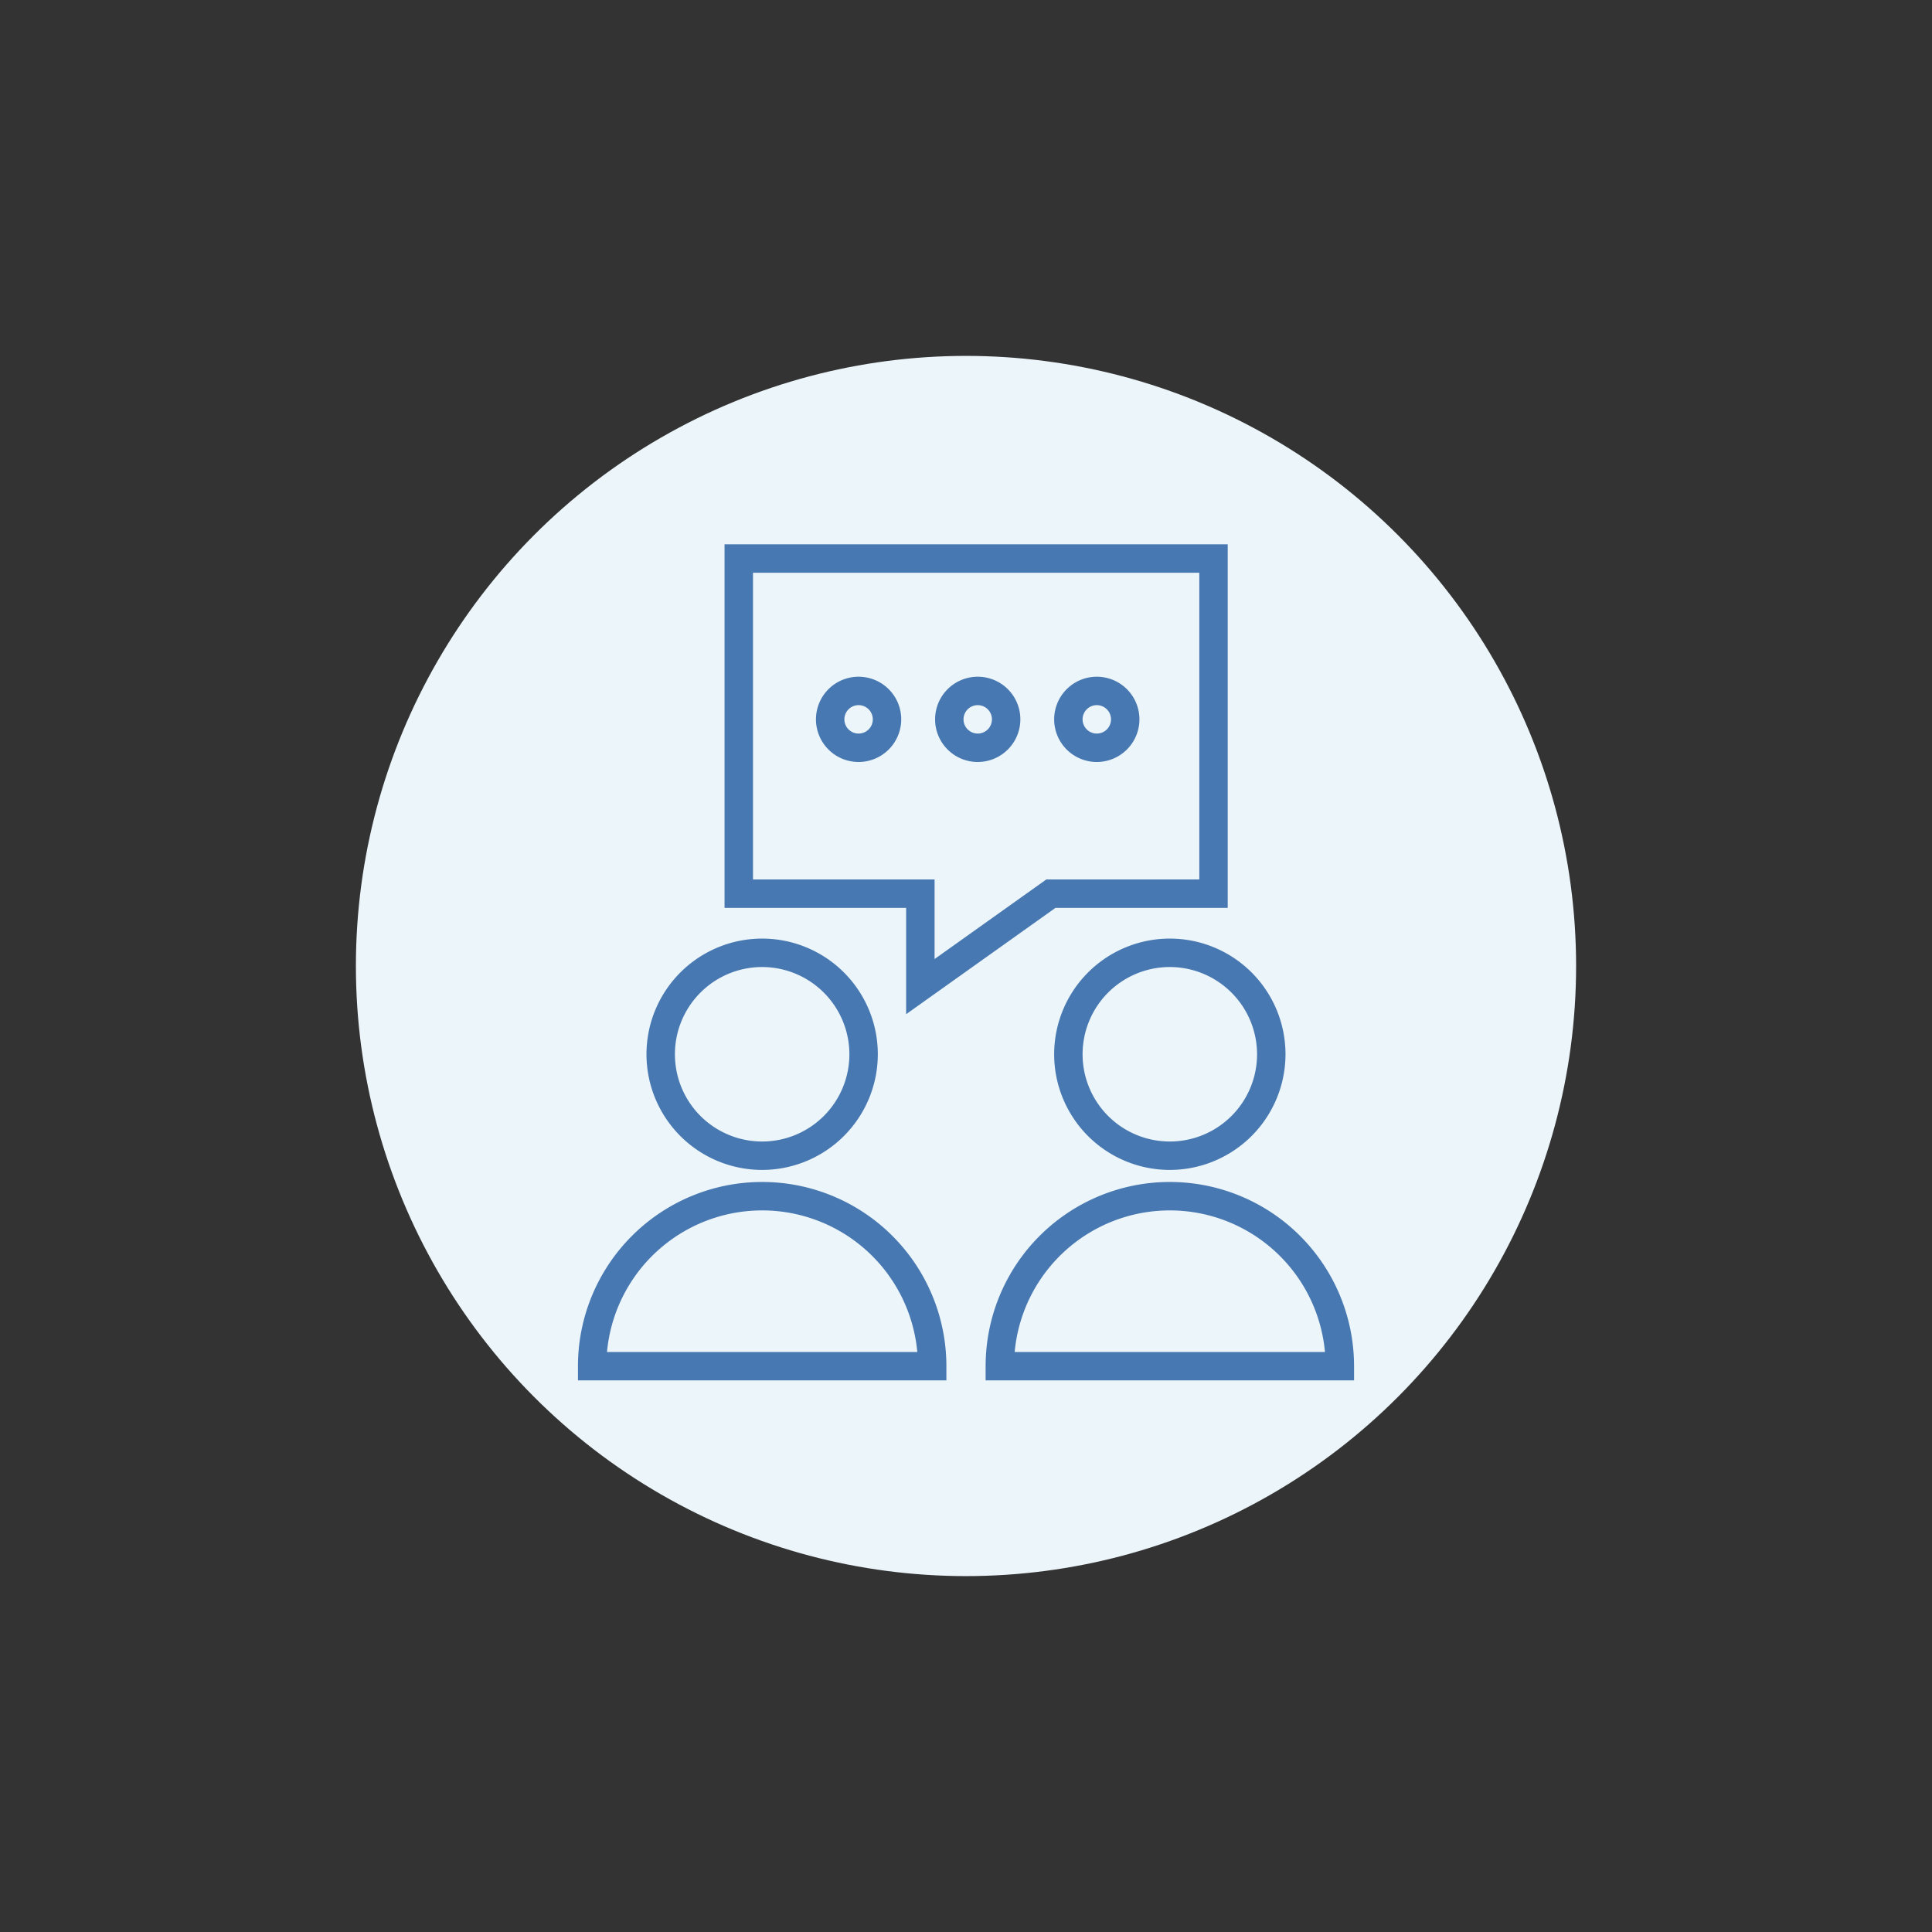
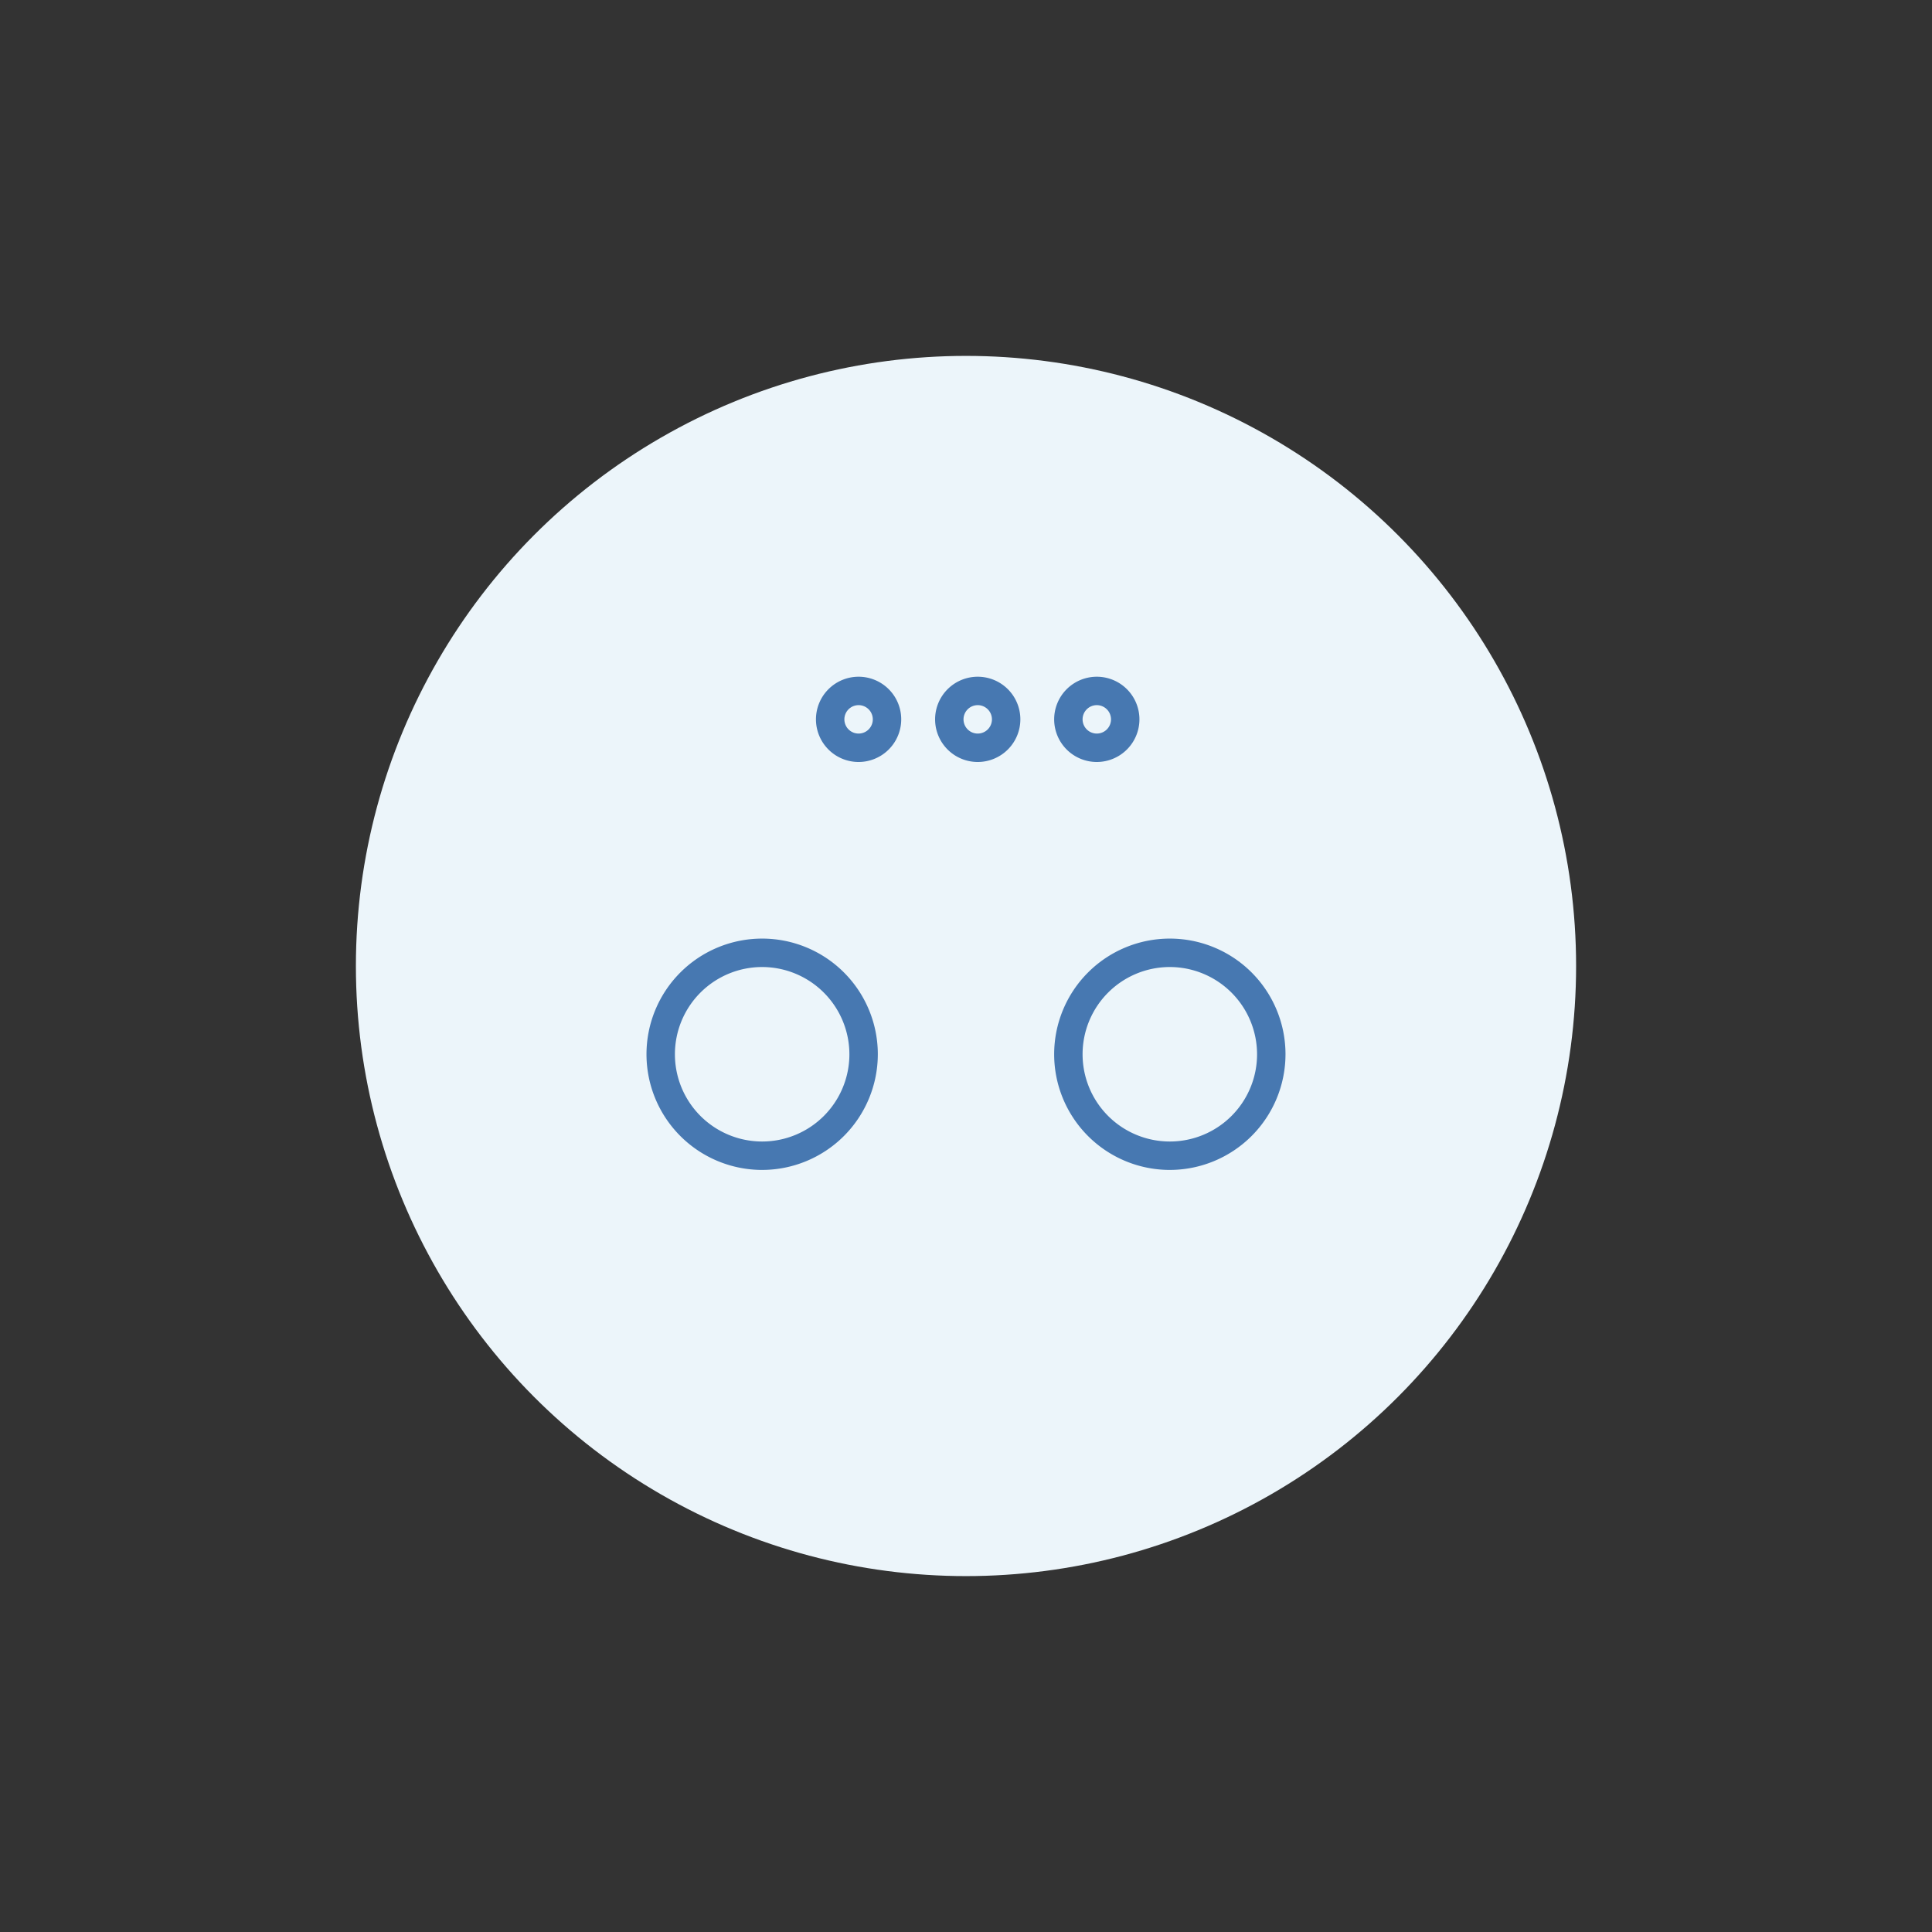
<svg xmlns="http://www.w3.org/2000/svg" width="608" height="608" viewBox="0 0 608 608">
  <rect x="0" y="0" width="608" height="608" fill="#333333" stroke="none" />
  <defs>
    <clipPath id="clip-planning-and-management-608x608">
      <rect width="608" height="608" />
    </clipPath>
  </defs>
  <g id="planning-and-management-608x608" clip-path="url(#clip-planning-and-management-608x608)">
    <g id="planning-and-management" transform="translate(112 112)">
      <g id="planning-and-management-2" data-name="planning-and-management">
        <circle id="Ellipse_6" data-name="Ellipse 6" cx="192" cy="192" r="192" fill="#ecf5fa" />
        <g id="plan-management-dark-green-544x544" transform="translate(69.882 59.294)">
-           <path id="Path_4" data-name="Path 4" d="M176.138,159.617V126.171H118.99V11.75H277.342V126.171H223.12l-46.982,33.446Zm-48.2-42.4h57.148v25.044l35.175-25.044H268.4V20.694H127.939v96.532Z" transform="translate(-72.858 -11.75)" fill="#4778b1" />
          <path id="Path_5" data-name="Path 5" d="M364.148,334.266a36.4,36.4,0,1,1,36.4-36.4A36.439,36.439,0,0,1,364.148,334.266Zm0-63.851A27.454,27.454,0,1,0,391.6,297.868,27.485,27.485,0,0,0,364.148,270.414Z" transform="translate(-177.885 -137.385)" fill="#4778b1" />
-           <path id="Path_6" data-name="Path 6" d="M400.281,478.045H284.34v-4.472a57.973,57.973,0,1,1,115.946,0v4.472Zm-106.8-8.944h97.65a49.03,49.03,0,0,0-97.65,0Z" transform="translate(-156.046 -214.928)" fill="#4778b1" />
          <path id="Path_7" data-name="Path 7" d="M105.958,334.266a36.4,36.4,0,1,1,36.4-36.4A36.439,36.439,0,0,1,105.958,334.266Zm0-63.851a27.454,27.454,0,1,0,27.454,27.454A27.485,27.485,0,0,0,105.958,270.414Z" transform="translate(-47.99 -137.385)" fill="#4778b1" />
-           <path id="Path_8" data-name="Path 8" d="M142.091,478.045H26.15v-4.472a57.973,57.973,0,0,1,115.946,0v4.472ZM35.293,469.1h97.65a49.03,49.03,0,0,0-97.65,0Z" transform="translate(-26.15 -214.928)" fill="#4778b1" />
          <path id="Path_9" data-name="Path 9" d="M190.3,122.443a13.416,13.416,0,1,1,13.416-13.416A13.43,13.43,0,0,1,190.3,122.443Zm0-17.888a4.472,4.472,0,1,0,4.472,4.472A4.479,4.479,0,0,0,190.3,104.554Z" transform="translate(-101.983 -53.94)" fill="#4778b1" />
          <path id="Path_10" data-name="Path 10" d="M265.756,122.443a13.416,13.416,0,1,1,13.416-13.416A13.43,13.43,0,0,1,265.756,122.443Zm0-17.888a4.472,4.472,0,1,0,4.472,4.472A4.479,4.479,0,0,0,265.756,104.554Z" transform="translate(-139.947 -53.94)" fill="#4778b1" />
          <path id="Path_11" data-name="Path 11" d="M341.166,122.443a13.416,13.416,0,1,1,13.416-13.416A13.43,13.43,0,0,1,341.166,122.443Zm0-17.888a4.472,4.472,0,1,0,4.472,4.472A4.479,4.479,0,0,0,341.166,104.554Z" transform="translate(-177.885 -53.94)" fill="#4778b1" />
        </g>
      </g>
    </g>
  </g>
</svg>